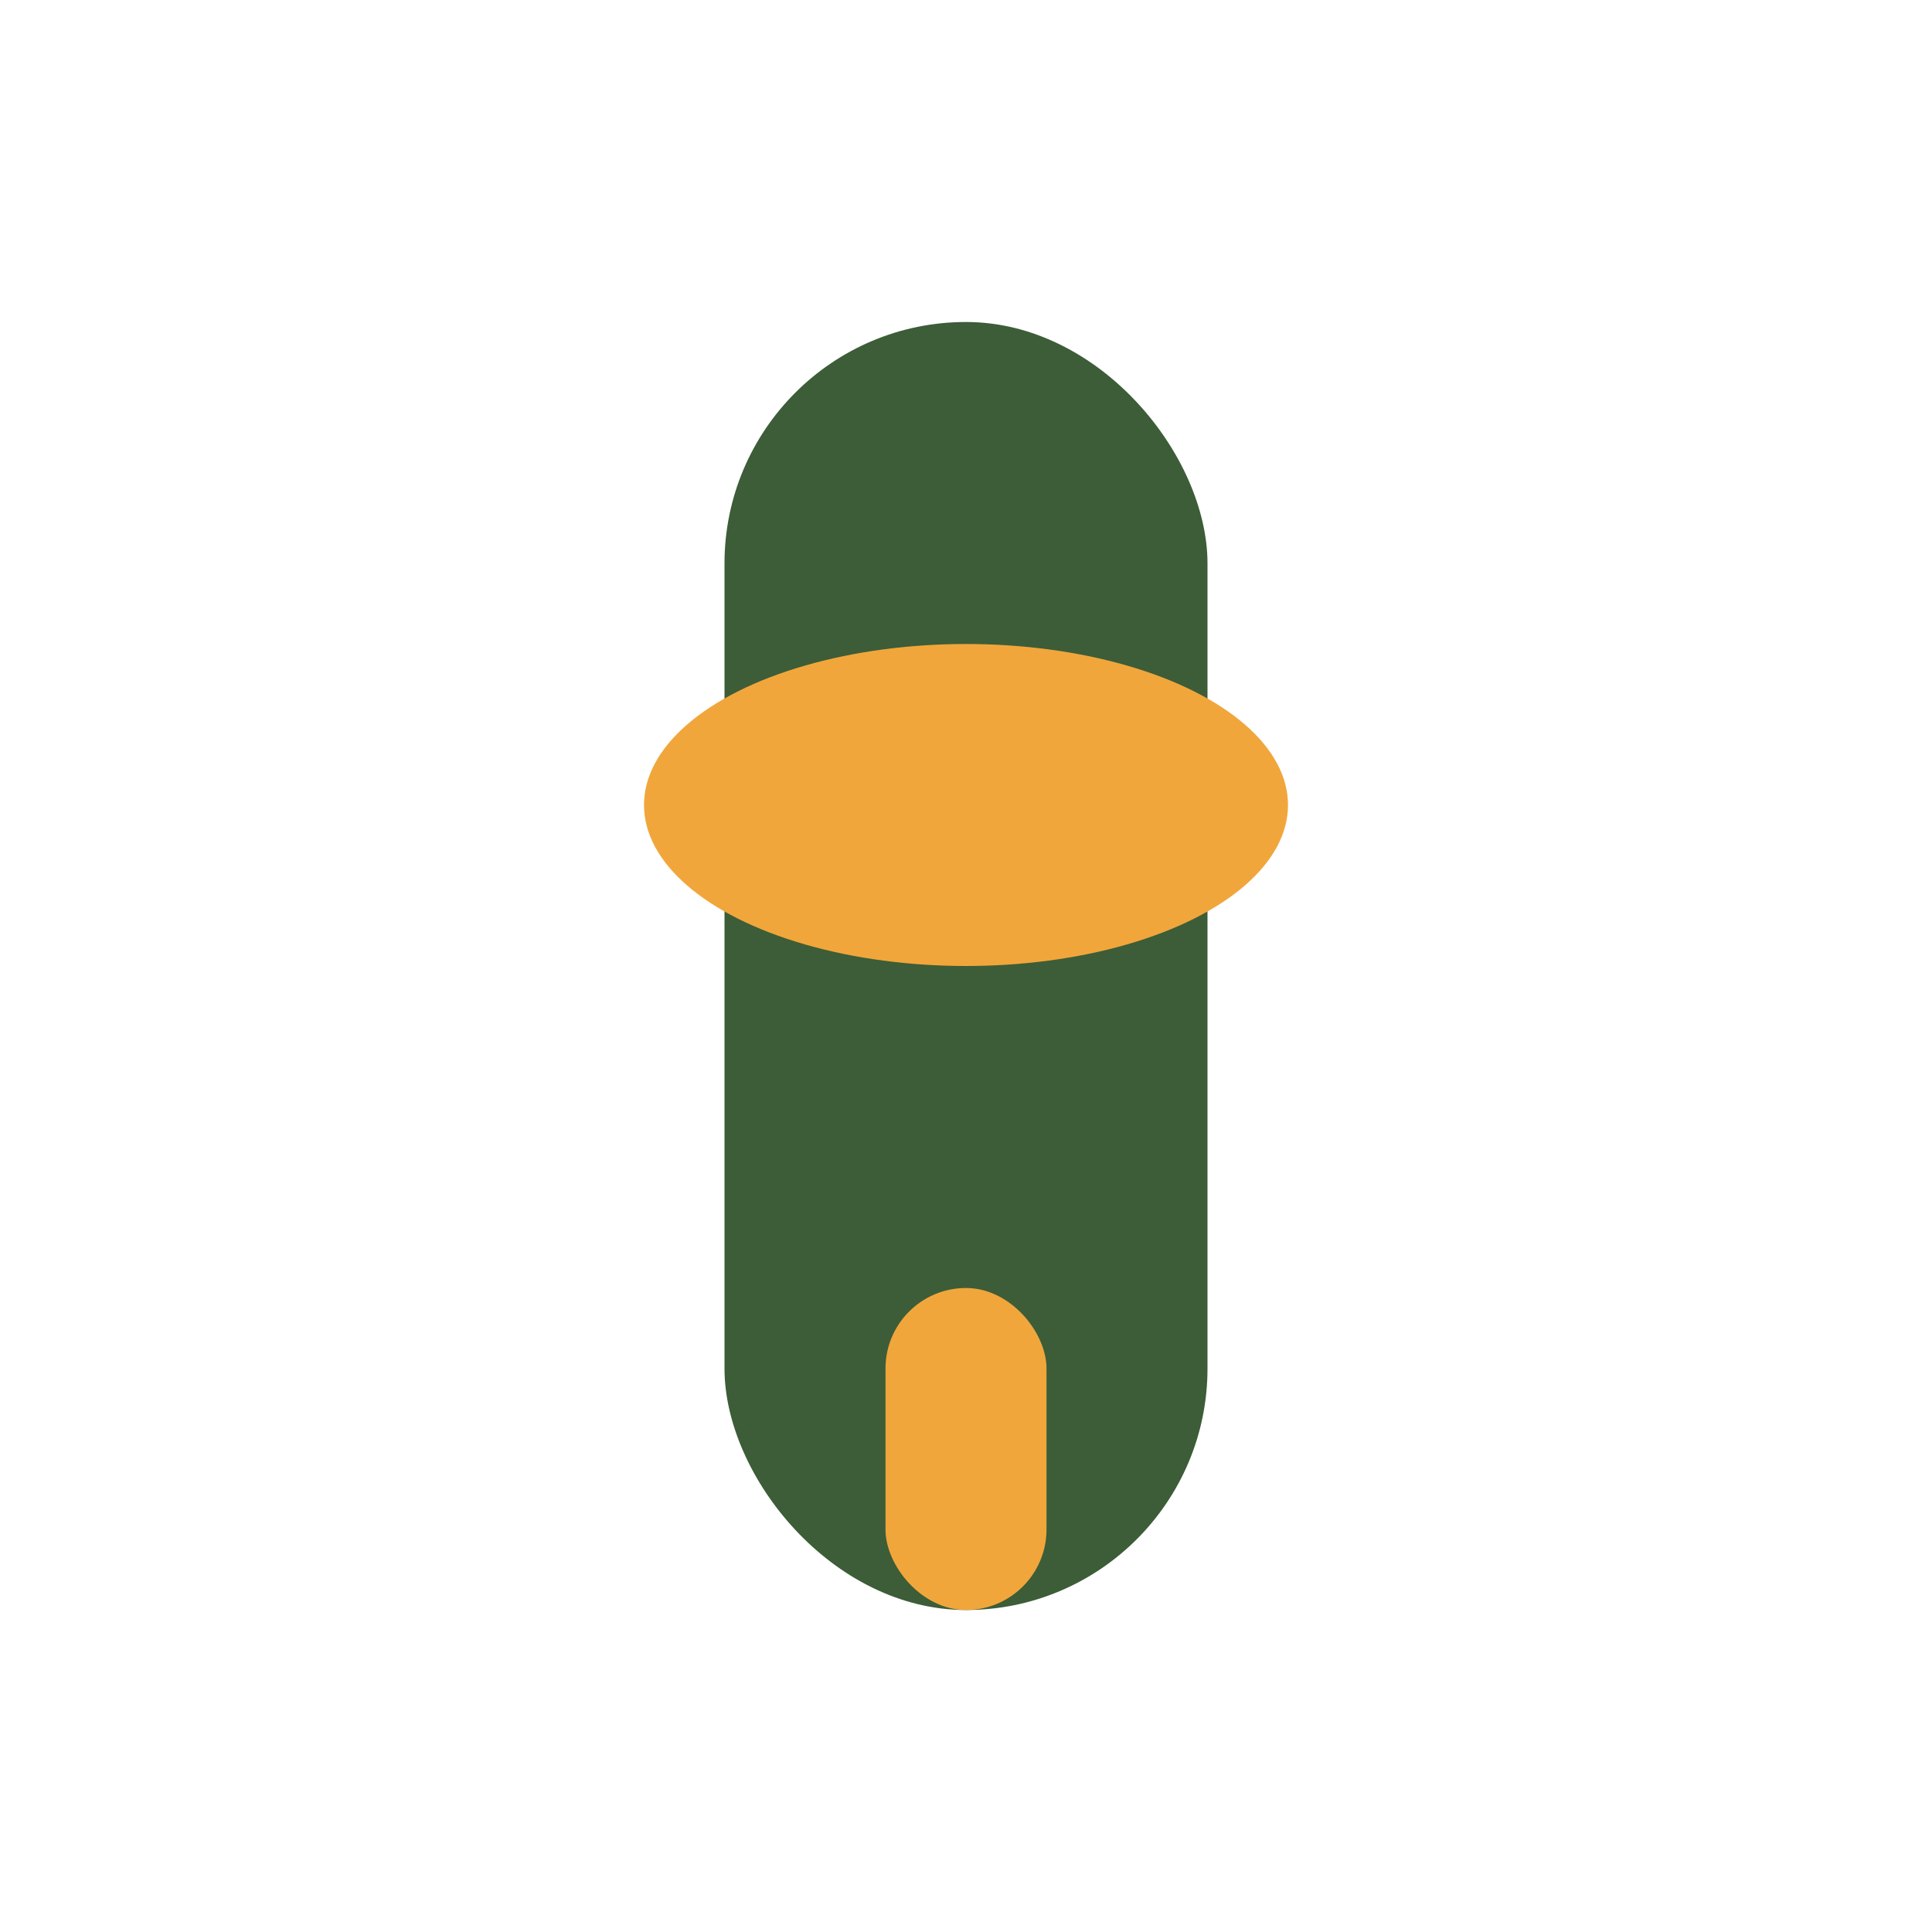
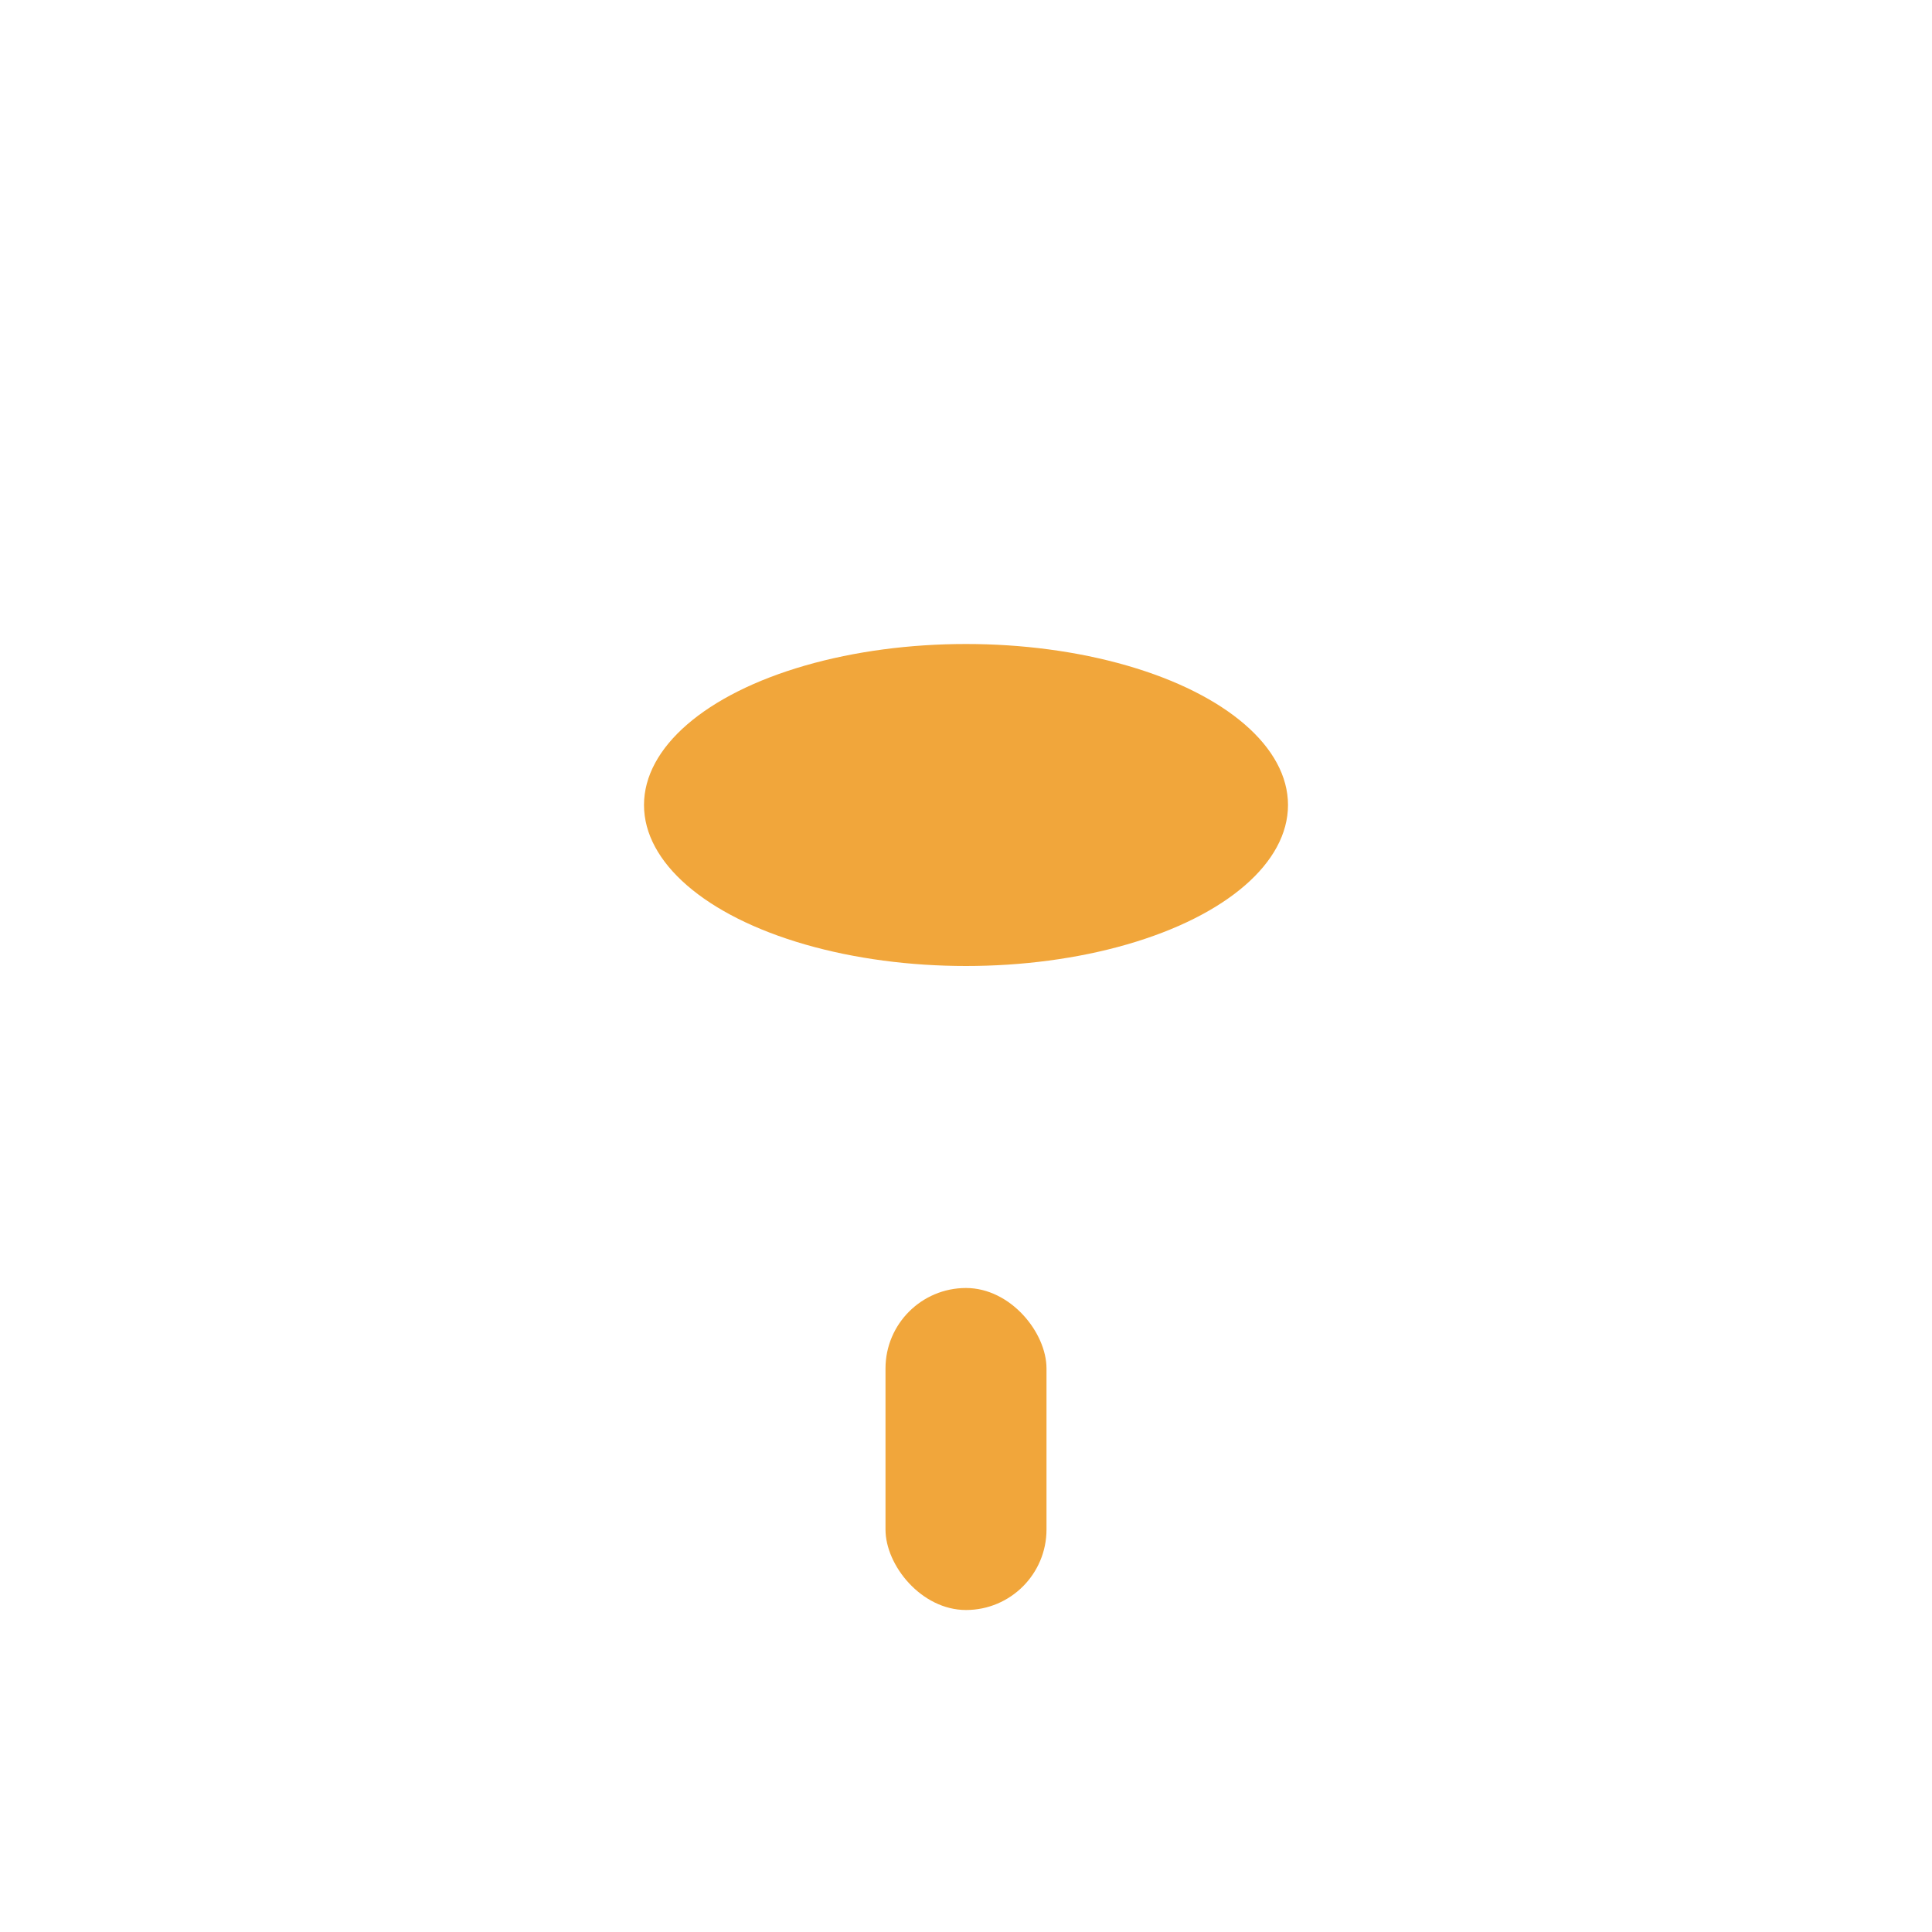
<svg xmlns="http://www.w3.org/2000/svg" width="24" height="24" viewBox="0 0 24 24">
-   <rect x="9" y="4" width="6" height="16" rx="3" fill="#3C5D37" />
  <ellipse cx="12" cy="10" rx="4" ry="2" fill="#F1A63B" />
  <rect x="11" y="16" width="2" height="4" rx="1" fill="#F1A63B" />
</svg>